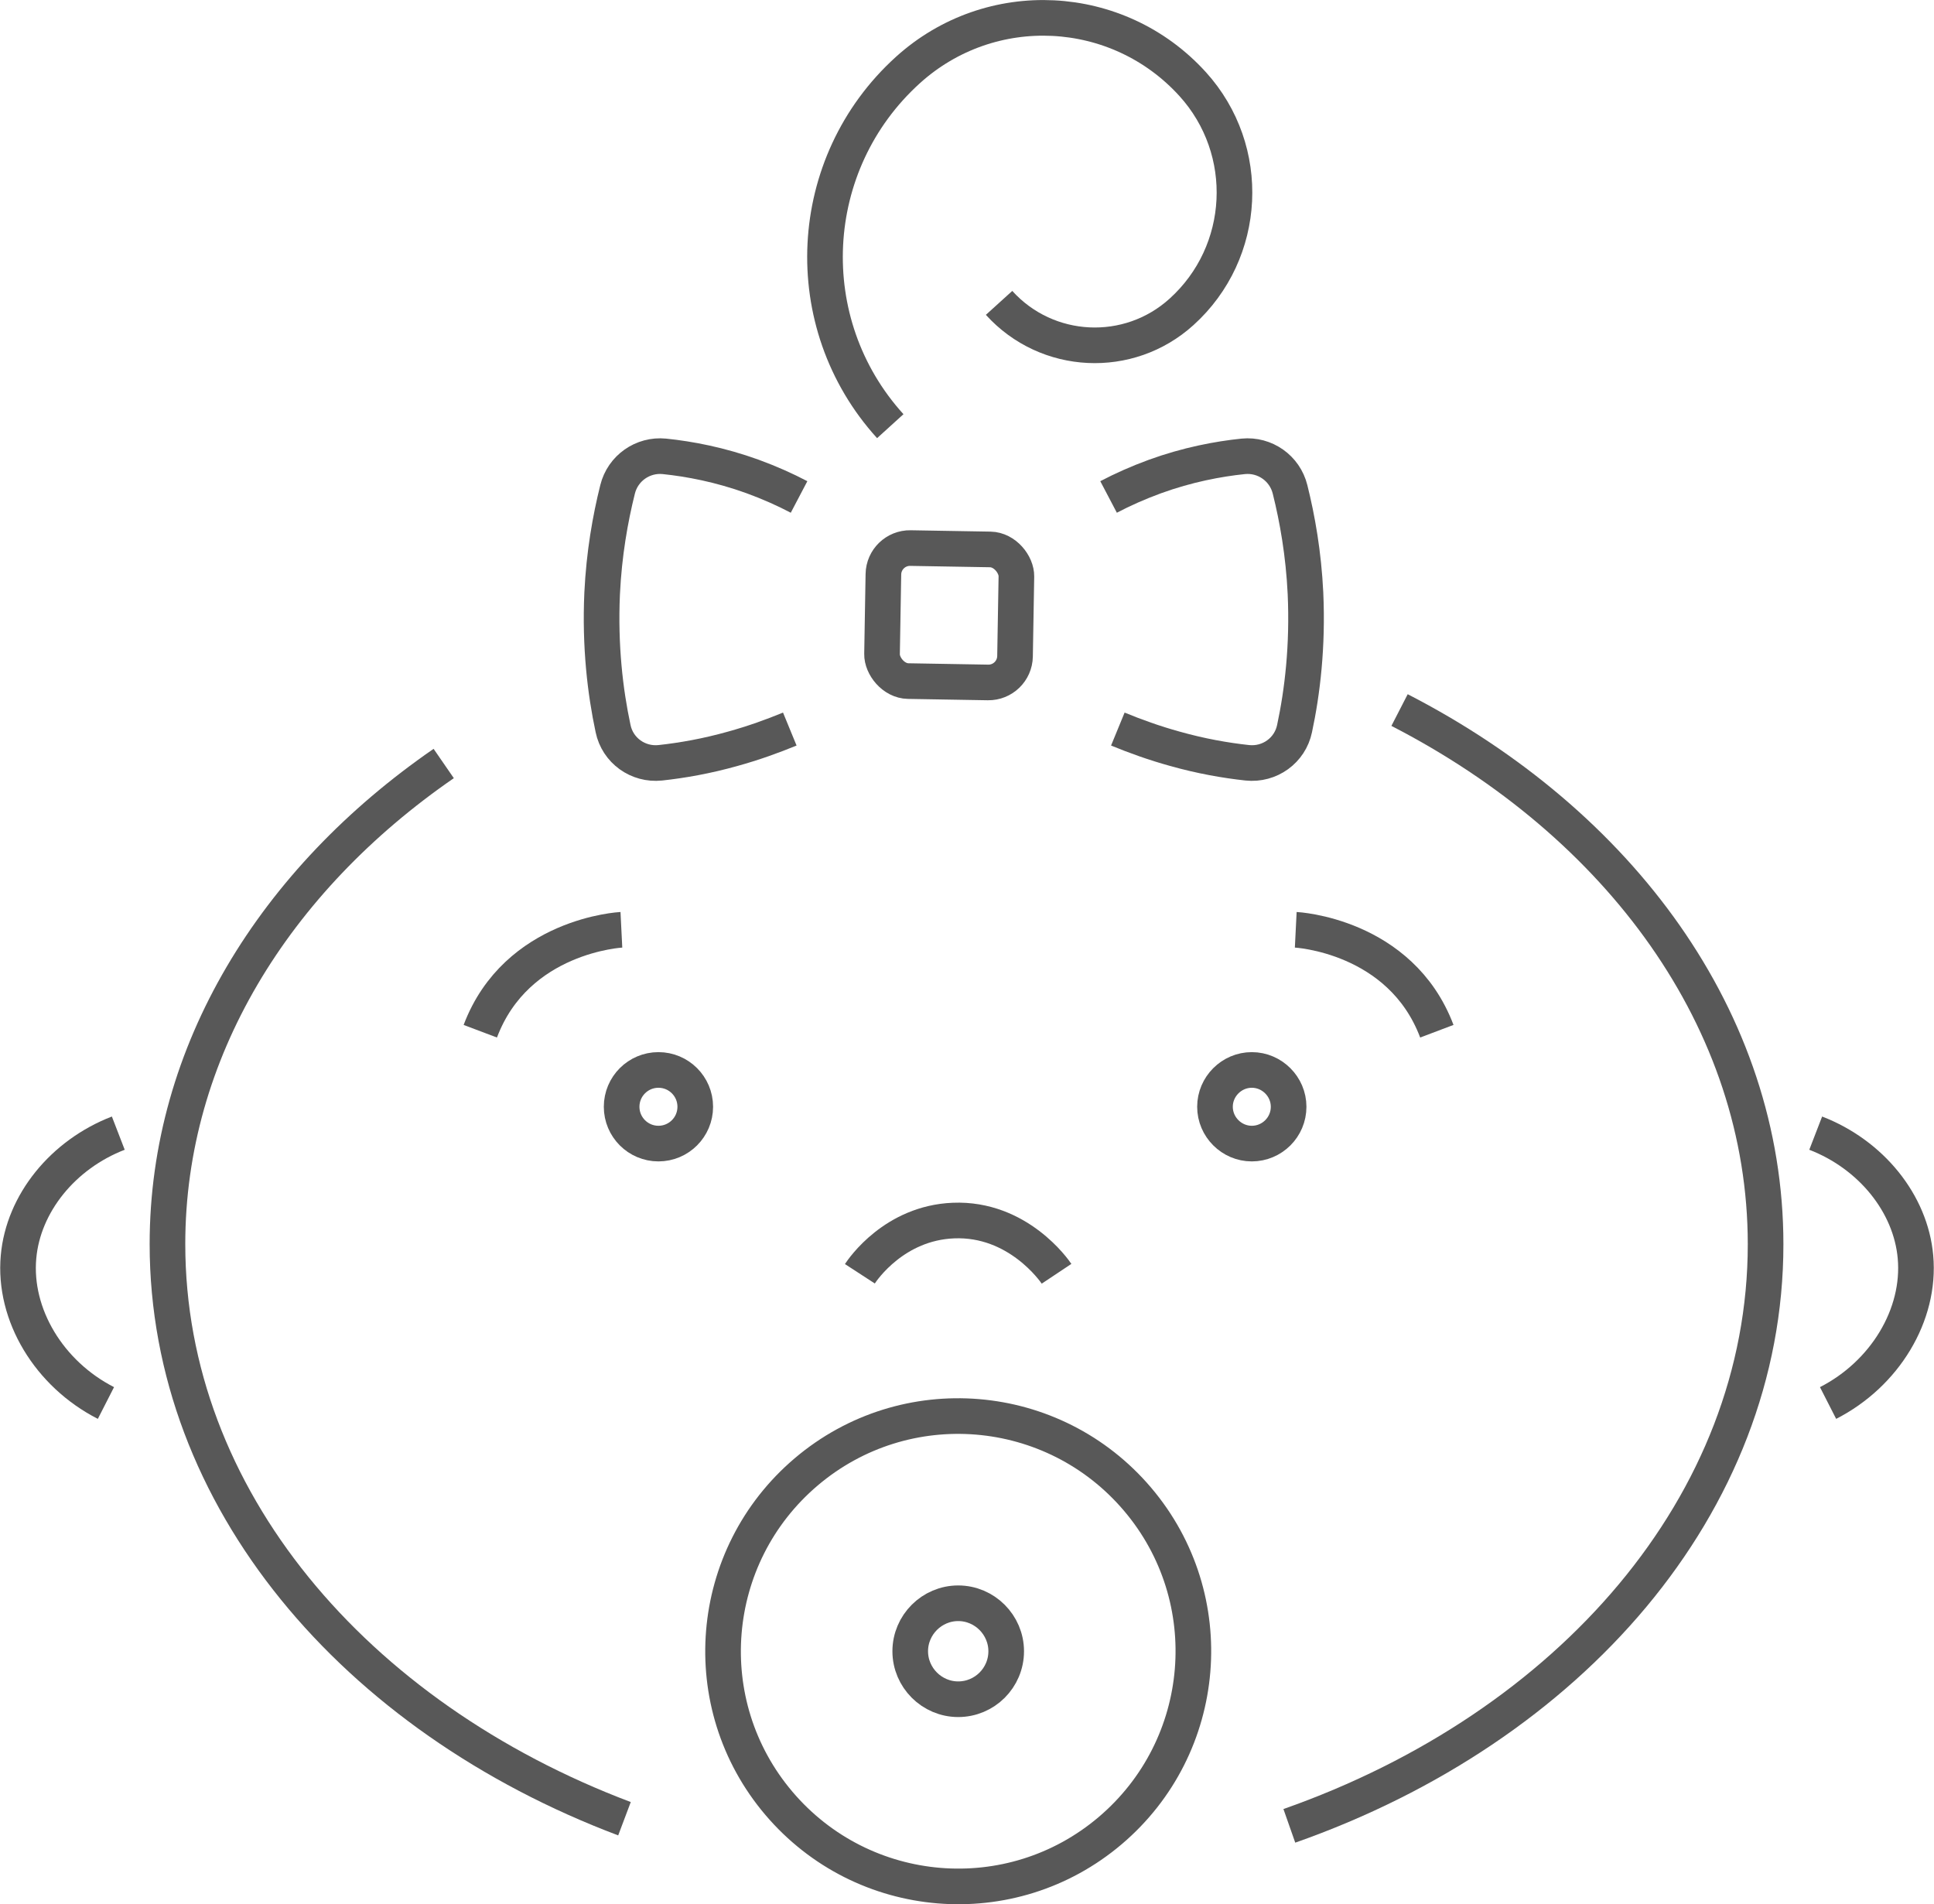
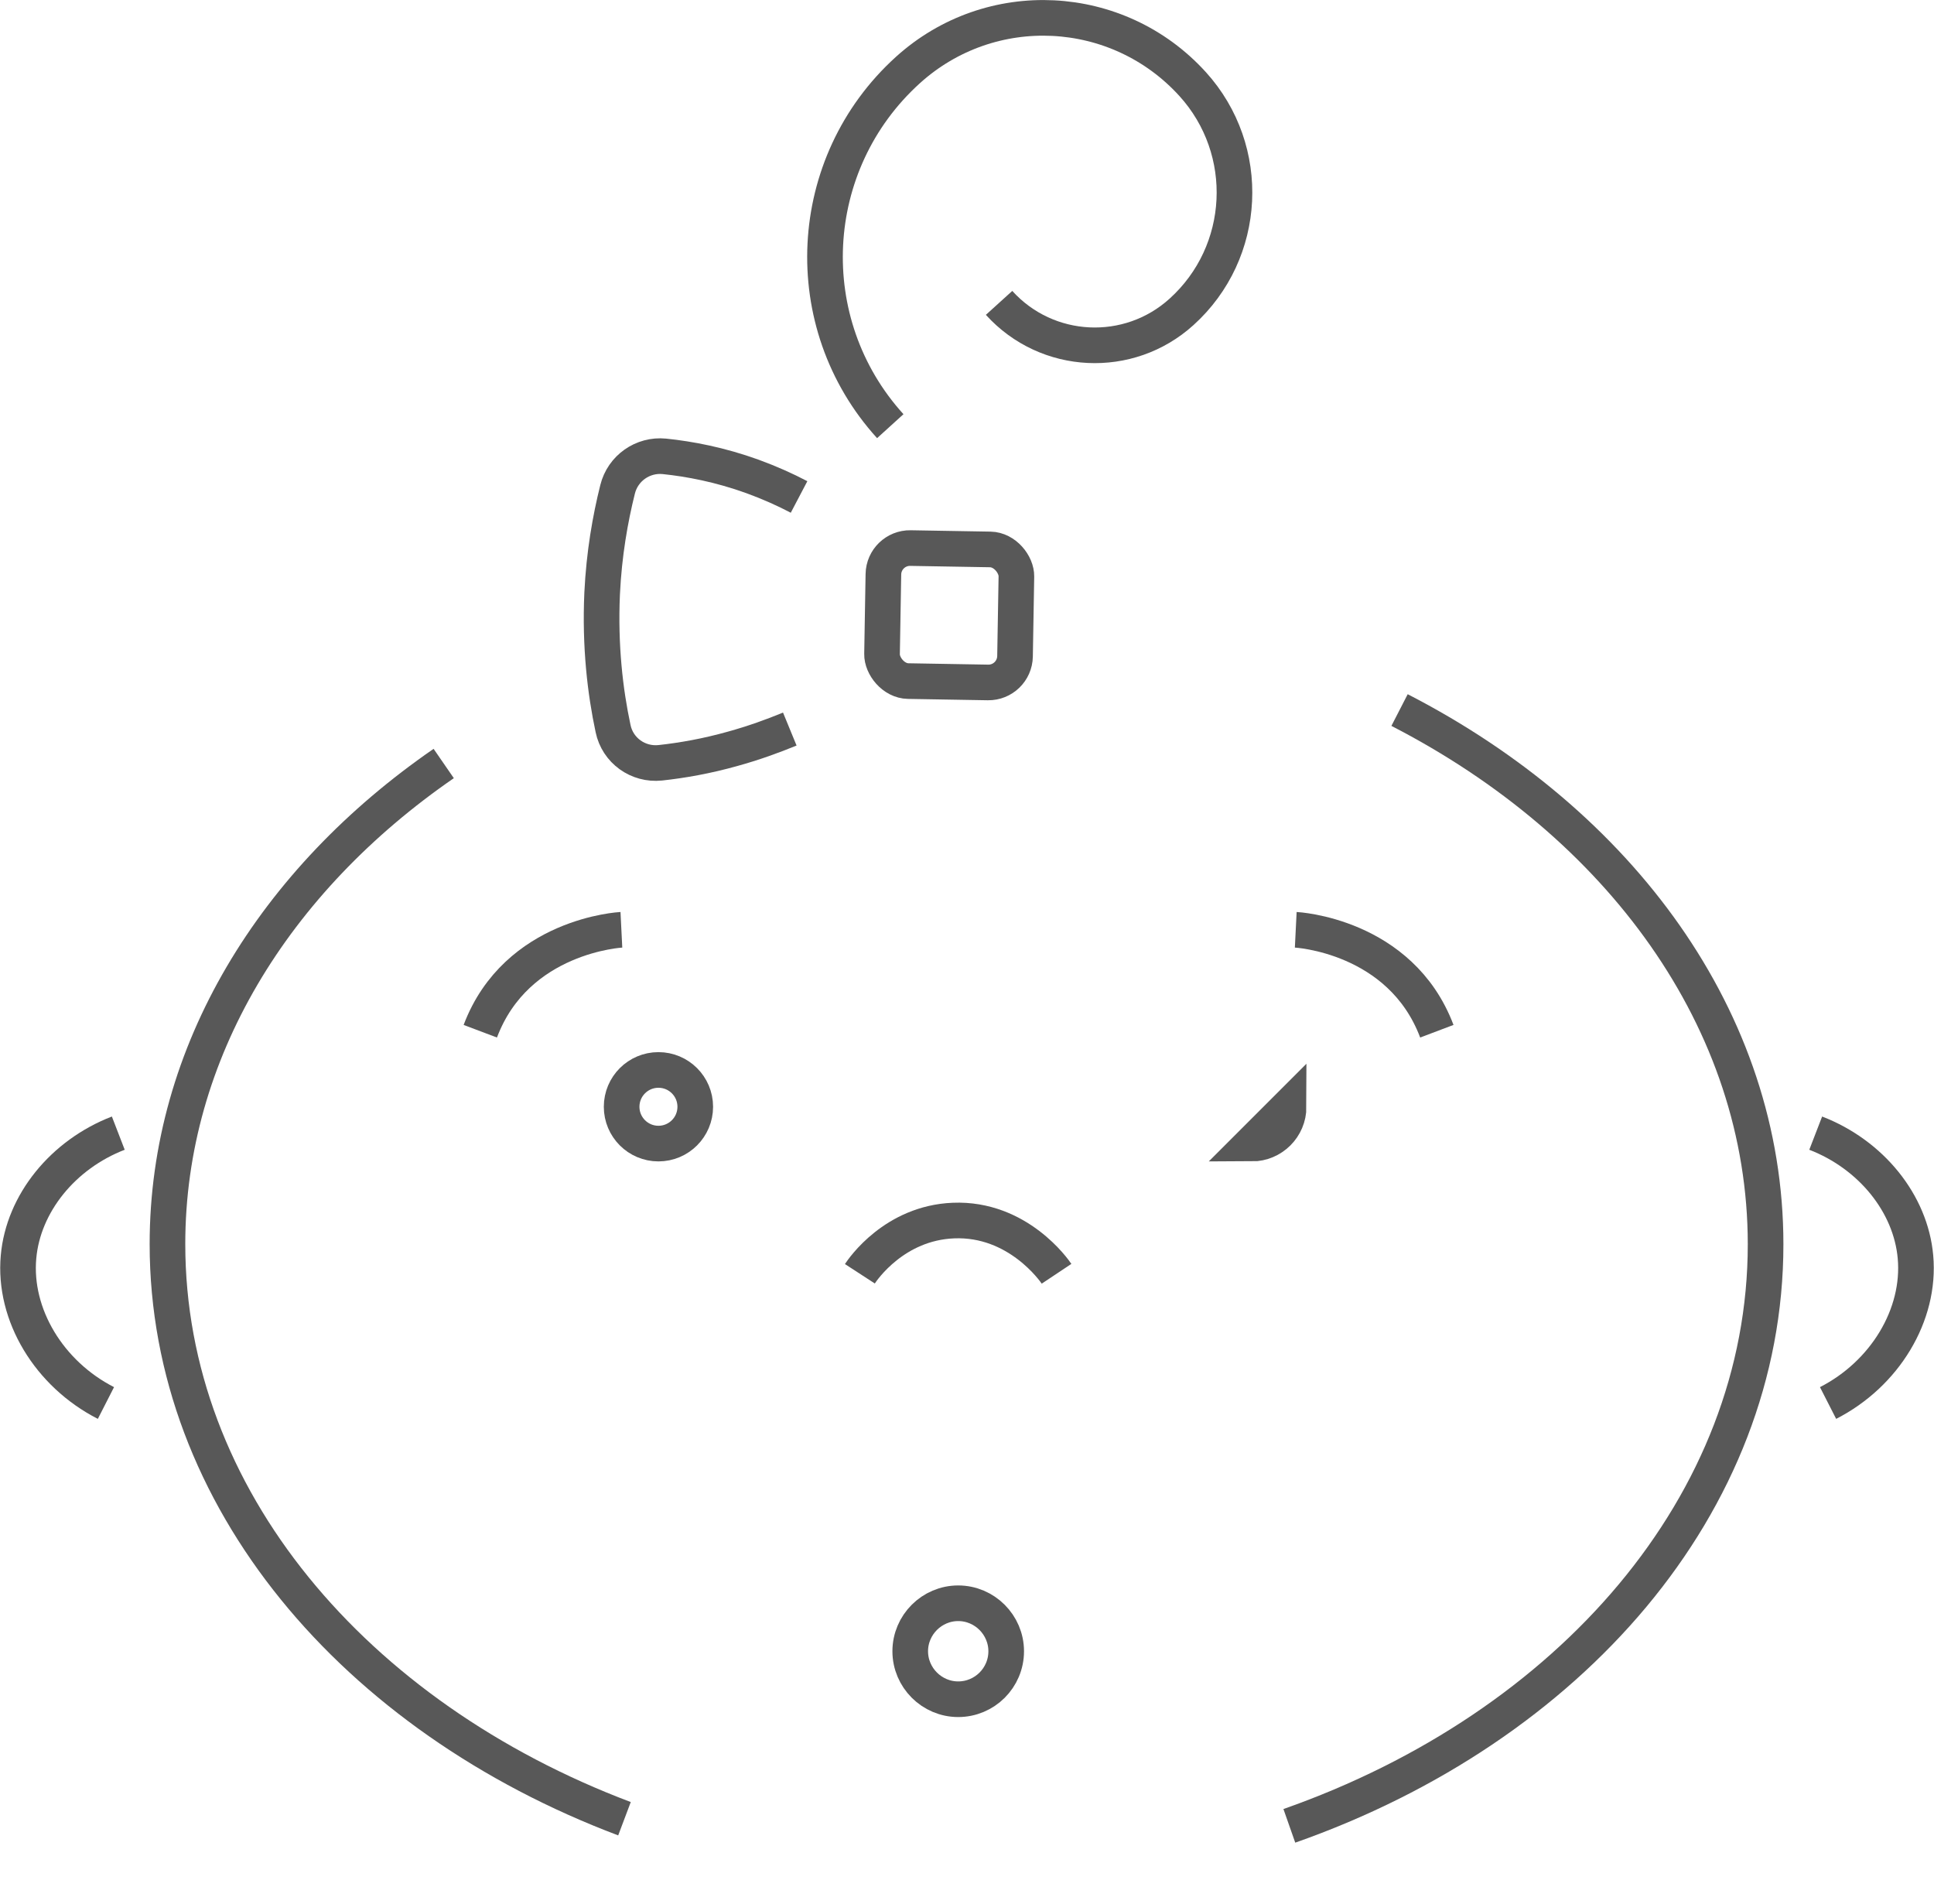
<svg xmlns="http://www.w3.org/2000/svg" id="_レイヤー_2" viewBox="0 0 81.42 80.16">
  <defs>
    <style>.cls-1{fill:none;stroke:#585858;stroke-miterlimit:10;stroke-width:1.5px;}</style>
  </defs>
  <g id="_饑1">
    <path class="cls-1" d="m4.98,47.7c-2.33.9-4,2.96-4.2,5.21-.22,2.44,1.29,4.93,3.68,6.15" />
    <path class="cls-1" d="m76.44,47.7c2.33.9,4,2.96,4.2,5.21.22,2.44-1.29,4.93-3.68,6.15" />
    <rect class="cls-1" x="37.16" y="23.1" width="5.6" height="5.6" rx="1.12" ry="1.12" transform="translate(.45 -.68) rotate(.98)" />
    <path class="cls-1" d="m33.64,20.92c-.59-.31-1.24-.6-1.95-.86-1.38-.5-2.66-.74-3.72-.85-.91-.09-1.75.5-1.97,1.39-.31,1.24-.57,2.71-.65,4.38-.1,2.22.13,4.15.46,5.69.19.92,1.05,1.54,1.99,1.44.92-.1,1.95-.28,3.05-.59.87-.24,1.67-.53,2.4-.83" />
-     <path class="cls-1" d="m46.67,20.92c.59-.31,1.24-.6,1.95-.86,1.38-.5,2.66-.74,3.72-.85.91-.09,1.75.5,1.97,1.39.31,1.24.57,2.71.65,4.38.1,2.22-.13,4.15-.46,5.69-.19.92-1.05,1.54-1.99,1.44-.92-.1-1.95-.28-3.05-.59-.87-.24-1.67-.53-2.4-.83" />
    <path class="cls-1" d="m37.48,17.94c-3.94-4.34-3.6-11.06.74-14.99,3.48-3.15,8.84-2.88,11.99.59,2.52,2.78,2.31,7.08-.47,9.59-2.22,2.01-5.66,1.85-7.68-.38" />
    <path class="cls-1" d="m54.55,39.14s4.41.22,5.94,4.27" />
    <path class="cls-1" d="m26.16,39.14s-4.41.22-5.94,4.27" />
    <path class="cls-1" d="m54.28,76.86c11.81-4.15,20.05-13.55,20.05-24.48,0-9.43-6.14-17.72-15.41-22.49" />
    <path class="cls-1" d="m18.68,32.14c-7.12,4.91-11.63,12.15-11.63,20.23,0,10.68,7.87,19.9,19.24,24.19" />
    <path class="cls-1" d="m36.2,53.62c.13-.2,1.46-2.14,3.94-2.24,2.72-.11,4.26,2.12,4.34,2.24" />
    <circle class="cls-1" cx="27.72" cy="46.59" r="1.55" />
-     <path class="cls-1" d="m54.25,46.59c0,.86-.7,1.55-1.55,1.55s-1.55-.7-1.55-1.55.7-1.55,1.55-1.55,1.55.7,1.55,1.55Z" />
-     <path class="cls-1" d="m46.74,77.06c-4.17,3.54-10.41,3.02-13.95-1.15s-3.02-10.41,1.15-13.95c4.17-3.54,10.41-3.02,13.95,1.15,3.54,4.17,3.02,10.41-1.15,13.95Z" />
+     <path class="cls-1" d="m54.25,46.59c0,.86-.7,1.55-1.55,1.55Z" />
    <path class="cls-1" d="m42.36,69.51c0,1.12-.91,2.02-2.02,2.02s-2.02-.91-2.02-2.02.91-2.02,2.02-2.02,2.02.91,2.02,2.02Z" />
  </g>
</svg>